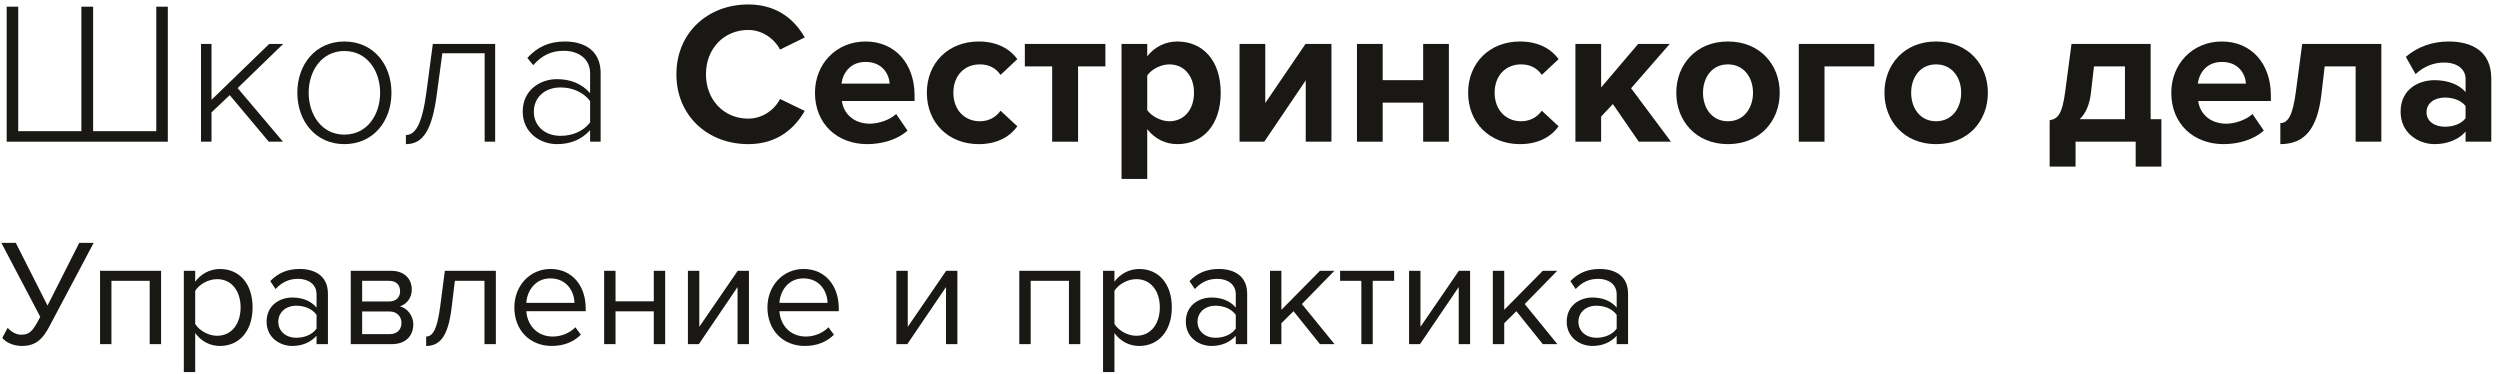
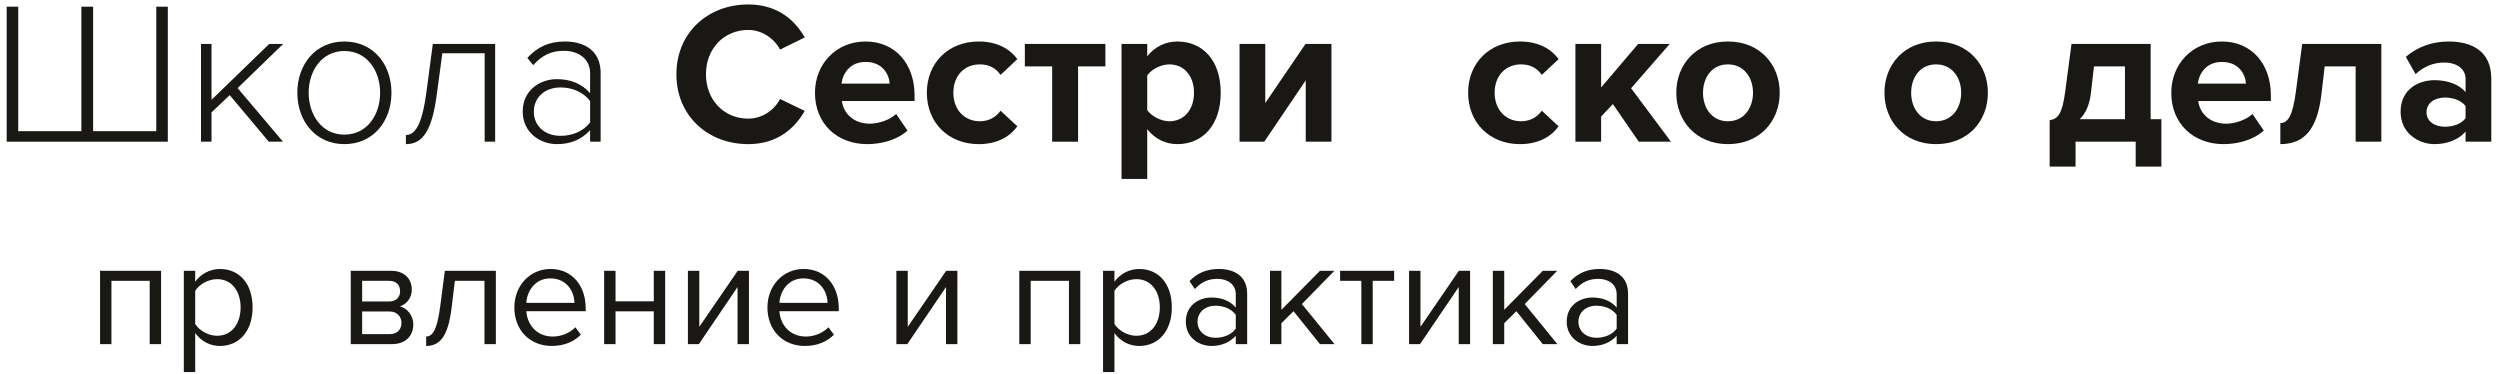
<svg xmlns="http://www.w3.org/2000/svg" width="247" height="37" viewBox="0 0 247 37" fill="none">
  <g clip-path="url(#clip0_4913_486)">
    <path d="M15.44 0.66V12.96H9.2V0.66H8.04V12.96H1.8V0.66H0.66V14H16.58V0.66H15.44Z" fill="#1A1814" />
    <path d="M27.958 14L23.478 8.7L27.978 4.34H26.598L20.898 9.86V4.34H19.858V14H20.898V11.1L22.698 9.4L26.558 14H27.958Z" fill="#1A1814" />
    <path d="M34.016 14.24C36.876 14.24 38.676 11.98 38.676 9.16C38.676 6.34 36.876 4.1 34.016 4.1C31.196 4.1 29.376 6.34 29.376 9.16C29.376 11.98 31.196 14.24 34.016 14.24ZM34.016 13.3C31.776 13.3 30.496 11.32 30.496 9.16C30.496 7.02 31.776 5.04 34.016 5.04C36.296 5.04 37.556 7.02 37.556 9.16C37.556 11.32 36.296 13.3 34.016 13.3Z" fill="#1A1814" />
    <path d="M40.102 14.24C41.763 14.24 42.682 12.94 43.163 9.28L43.703 5.26H47.883V14H48.922V4.34H42.763L42.123 9.16C41.703 12.26 41.042 13.34 40.102 13.34V14.24Z" fill="#1A1814" />
    <path d="M59.343 14V7.2C59.343 5.04 57.783 4.1 55.823 4.1C54.223 4.1 53.103 4.64 52.103 5.72L52.683 6.44C53.563 5.44 54.503 5.02 55.703 5.02C57.143 5.02 58.303 5.8 58.303 7.24V9.2C57.463 8.26 56.363 7.82 55.023 7.82C53.343 7.82 51.643 8.92 51.643 11.02C51.643 13.1 53.363 14.24 55.023 14.24C56.363 14.24 57.443 13.8 58.303 12.86V14H59.343ZM55.383 13.42C53.783 13.42 52.743 12.4 52.743 11.04C52.743 9.66 53.783 8.64 55.383 8.64C56.543 8.64 57.623 9.1 58.303 9.98V12.1C57.623 12.98 56.543 13.42 55.383 13.42Z" fill="#1A1814" />
    <path d="M73.928 14.24C76.868 14.24 78.548 12.62 79.508 10.96L77.068 9.78C76.508 10.88 75.308 11.72 73.928 11.72C71.508 11.72 69.748 9.86 69.748 7.34C69.748 4.82 71.508 2.96 73.928 2.96C75.308 2.96 76.508 3.82 77.068 4.9L79.508 3.7C78.568 2.04 76.868 0.44 73.928 0.44C69.928 0.44 66.828 3.24 66.828 7.34C66.828 11.44 69.928 14.24 73.928 14.24Z" fill="#1A1814" />
    <path d="M85.679 14.24C87.179 14.24 88.699 13.78 89.659 12.9L88.539 11.26C87.919 11.86 86.779 12.22 85.959 12.22C84.319 12.22 83.339 11.2 83.179 9.98H90.359V9.42C90.359 6.26 88.399 4.1 85.519 4.1C82.579 4.1 80.519 6.36 80.519 9.16C80.519 12.26 82.739 14.24 85.679 14.24ZM87.899 8.26H83.139C83.259 7.3 83.939 6.12 85.519 6.12C87.199 6.12 87.839 7.34 87.899 8.26Z" fill="#1A1814" />
    <path d="M96.693 14.24C98.673 14.24 99.873 13.38 100.514 12.48L98.853 10.94C98.393 11.58 97.693 11.98 96.813 11.98C95.273 11.98 94.193 10.84 94.193 9.16C94.193 7.48 95.273 6.36 96.813 6.36C97.693 6.36 98.393 6.72 98.853 7.4L100.514 5.84C99.873 4.96 98.673 4.1 96.693 4.1C93.713 4.1 91.573 6.2 91.573 9.16C91.573 12.14 93.713 14.24 96.693 14.24Z" fill="#1A1814" />
    <path d="M106.514 14V6.56H109.214V4.34H101.254V6.56H103.954V14H106.514Z" fill="#1A1814" />
    <path d="M116.327 14.24C118.807 14.24 120.607 12.38 120.607 9.16C120.607 5.94 118.807 4.1 116.327 4.1C115.147 4.1 114.087 4.62 113.347 5.56V4.34H110.807V17.68H113.347V12.76C114.127 13.76 115.187 14.24 116.327 14.24ZM115.527 11.98C114.707 11.98 113.767 11.48 113.347 10.88V7.46C113.767 6.84 114.707 6.36 115.527 6.36C116.987 6.36 117.967 7.5 117.967 9.16C117.967 10.84 116.987 11.98 115.527 11.98Z" fill="#1A1814" />
-     <path d="M124.907 14L129.007 7.94V14H131.547V4.34H128.987L125.007 10.18V4.34H122.467V14H124.907Z" fill="#1A1814" />
-     <path d="M136.609 14V10.14H140.609V14H143.149V4.34H140.609V7.92H136.609V4.34H134.069V14H136.609Z" fill="#1A1814" />
+     <path d="M124.907 14L129.007 7.94V14H131.547V4.34H128.987L125.007 10.18V4.34H122.467V14Z" fill="#1A1814" />
    <path d="M150.17 14.24C152.15 14.24 153.35 13.38 153.99 12.48L152.33 10.94C151.87 11.58 151.17 11.98 150.29 11.98C148.75 11.98 147.67 10.84 147.67 9.16C147.67 7.48 148.75 6.36 150.29 6.36C151.17 6.36 151.87 6.72 152.33 7.4L153.99 5.84C153.35 4.96 152.15 4.1 150.17 4.1C147.19 4.1 145.05 6.2 145.05 9.16C145.05 12.14 147.19 14.24 150.17 14.24Z" fill="#1A1814" />
    <path d="M165.091 14L161.151 8.72L164.971 4.34H161.851L158.191 8.64V4.34H155.651V14H158.191V11.52L159.351 10.28L161.911 14H165.091Z" fill="#1A1814" />
    <path d="M170.717 14.24C173.917 14.24 175.837 11.92 175.837 9.16C175.837 6.42 173.917 4.1 170.717 4.1C167.537 4.1 165.617 6.42 165.617 9.16C165.617 11.92 167.537 14.24 170.717 14.24ZM170.717 11.98C169.137 11.98 168.257 10.68 168.257 9.16C168.257 7.66 169.137 6.36 170.717 6.36C172.297 6.36 173.197 7.66 173.197 9.16C173.197 10.68 172.297 11.98 170.717 11.98Z" fill="#1A1814" />
-     <path d="M185.181 4.34H177.721V14H180.261V6.56H185.181V4.34Z" fill="#1A1814" />
    <path d="M191.283 14.24C194.483 14.24 196.403 11.92 196.403 9.16C196.403 6.42 194.483 4.1 191.283 4.1C188.103 4.1 186.183 6.42 186.183 9.16C186.183 11.92 188.103 14.24 191.283 14.24ZM191.283 11.98C189.703 11.98 188.823 10.68 188.823 9.16C188.823 7.66 189.703 6.36 191.283 6.36C192.863 6.36 193.763 7.66 193.763 9.16C193.763 10.68 192.863 11.98 191.283 11.98Z" fill="#1A1814" />
    <path d="M202.505 16.46H205.065V14H211.005V16.46H213.545V11.78H212.485V4.34H204.665L204.045 9.02C203.745 11.36 203.285 11.74 202.505 11.88V16.46ZM206.885 6.56H209.945V11.78H205.465C206.065 11.22 206.445 10.36 206.585 9.18L206.885 6.56Z" fill="#1A1814" />
    <path d="M219.683 14.24C221.183 14.24 222.703 13.78 223.663 12.9L222.543 11.26C221.923 11.86 220.783 12.22 219.963 12.22C218.323 12.22 217.343 11.2 217.183 9.98H224.363V9.42C224.363 6.26 222.403 4.1 219.523 4.1C216.583 4.1 214.523 6.36 214.523 9.16C214.523 12.26 216.743 14.24 219.683 14.24ZM221.903 8.26H217.143C217.263 7.3 217.943 6.12 219.523 6.12C221.203 6.12 221.843 7.34 221.903 8.26Z" fill="#1A1814" />
    <path d="M225.297 14.24C227.757 14.24 228.957 12.66 229.357 9.32L229.678 6.56H232.737V14H235.277V4.34H227.458L226.837 9.02C226.537 11.36 226.077 12.16 225.297 12.16V14.24Z" fill="#1A1814" />
    <path d="M246.139 14V7.76C246.139 4.98 244.119 4.1 241.919 4.1C240.399 4.1 238.879 4.58 237.699 5.62L238.659 7.32C239.479 6.56 240.439 6.18 241.479 6.18C242.759 6.18 243.599 6.82 243.599 7.8V9.1C242.959 8.34 241.819 7.92 240.539 7.92C238.999 7.92 237.179 8.78 237.179 11.04C237.179 13.2 238.999 14.24 240.539 14.24C241.799 14.24 242.939 13.78 243.599 13V14H246.139ZM241.559 12.52C240.559 12.52 239.739 12 239.739 11.1C239.739 10.16 240.559 9.64 241.559 9.64C242.379 9.64 243.179 9.92 243.599 10.48V11.68C243.179 12.24 242.379 12.52 241.559 12.52Z" fill="#1A1814" />
-     <path d="M2.175 34.18C3.6 34.18 4.26 33.415 4.89 32.23L9.255 23.995H7.83L4.695 30.19L1.56 23.995H0.135L3.975 31.3L3.795 31.645C3.24 32.68 2.91 33.07 2.115 33.07C1.56 33.07 1.11 32.77 0.75 32.395L0.225 33.385C0.585 33.835 1.335 34.18 2.175 34.18Z" fill="#1A1814" />
    <path d="M15.915 34V26.755H9.885V34H11.01V27.745H14.79V34H15.915Z" fill="#1A1814" />
    <path d="M21.731 34.18C23.636 34.18 24.956 32.71 24.956 30.37C24.956 28.015 23.636 26.575 21.731 26.575C20.711 26.575 19.811 27.1 19.286 27.835V26.755H18.161V36.76H19.286V32.905C19.871 33.715 20.741 34.18 21.731 34.18ZM21.446 33.175C20.561 33.175 19.676 32.635 19.286 32.005V28.735C19.676 28.105 20.561 27.58 21.446 27.58C22.901 27.58 23.771 28.765 23.771 30.37C23.771 31.975 22.901 33.175 21.446 33.175Z" fill="#1A1814" />
-     <path d="M32.4 34V29.02C32.4 27.265 31.125 26.575 29.595 26.575C28.41 26.575 27.48 26.965 26.7 27.775L27.225 28.555C27.87 27.865 28.575 27.55 29.445 27.55C30.495 27.55 31.275 28.105 31.275 29.08V30.385C30.69 29.71 29.865 29.395 28.875 29.395C27.645 29.395 26.34 30.16 26.34 31.78C26.34 33.355 27.645 34.18 28.875 34.18C29.85 34.18 30.675 33.835 31.275 33.175V34H32.4ZM29.28 33.37C28.23 33.37 27.495 32.71 27.495 31.795C27.495 30.865 28.23 30.205 29.28 30.205C30.075 30.205 30.84 30.505 31.275 31.105V32.47C30.84 33.07 30.075 33.37 29.28 33.37Z" fill="#1A1814" />
    <path d="M38.72 34C40.055 34 40.835 33.205 40.835 32.035C40.835 31.21 40.25 30.445 39.515 30.265C40.13 30.07 40.685 29.485 40.685 28.615C40.685 27.52 39.92 26.755 38.645 26.755H34.655V34H38.72ZM38.495 33.01H35.78V30.775H38.495C39.26 30.775 39.665 31.315 39.665 31.9C39.665 32.59 39.215 33.01 38.495 33.01ZM38.45 29.785H35.78V27.745H38.45C39.14 27.745 39.53 28.15 39.53 28.78C39.53 29.35 39.155 29.785 38.45 29.785Z" fill="#1A1814" />
    <path d="M42.105 34.18C43.501 34.18 44.281 33.16 44.611 30.46L44.941 27.745H47.865V34H48.99V26.755H43.95L43.486 30.325C43.2 32.47 42.781 33.25 42.105 33.25V34.18Z" fill="#1A1814" />
    <path d="M54.507 34.18C55.692 34.18 56.667 33.79 57.387 33.07L56.847 32.335C56.277 32.92 55.437 33.25 54.612 33.25C53.052 33.25 52.092 32.11 52.002 30.745H57.867V30.46C57.867 28.285 56.577 26.575 54.387 26.575C52.317 26.575 50.817 28.27 50.817 30.37C50.817 32.635 52.362 34.18 54.507 34.18ZM56.757 29.92H52.002C52.062 28.81 52.827 27.505 54.372 27.505C56.022 27.505 56.742 28.84 56.757 29.92Z" fill="#1A1814" />
    <path d="M60.815 34V30.76H64.594V34H65.719V26.755H64.594V29.77H60.815V26.755H59.69V34H60.815Z" fill="#1A1814" />
    <path d="M69.046 34L72.871 28.36V34H73.996V26.755H72.886L69.091 32.29V26.755H67.966V34H69.046Z" fill="#1A1814" />
    <path d="M79.512 34.18C80.697 34.18 81.672 33.79 82.392 33.07L81.852 32.335C81.282 32.92 80.442 33.25 79.617 33.25C78.057 33.25 77.097 32.11 77.007 30.745H82.872V30.46C82.872 28.285 81.582 26.575 79.392 26.575C77.322 26.575 75.822 28.27 75.822 30.37C75.822 32.635 77.367 34.18 79.512 34.18ZM81.762 29.92H77.007C77.067 28.81 77.832 27.505 79.377 27.505C81.027 27.505 81.747 28.84 81.762 29.92Z" fill="#1A1814" />
    <path d="M89.641 34L93.466 28.36V34H94.591V26.755H93.481L89.686 32.29V26.755H88.561V34H89.641Z" fill="#1A1814" />
    <path d="M106.735 34V26.755H100.705V34H101.83V27.745H105.61V34H106.735Z" fill="#1A1814" />
    <path d="M112.551 34.18C114.456 34.18 115.776 32.71 115.776 30.37C115.776 28.015 114.456 26.575 112.551 26.575C111.531 26.575 110.631 27.1 110.106 27.835V26.755H108.981V36.76H110.106V32.905C110.691 33.715 111.561 34.18 112.551 34.18ZM112.266 33.175C111.381 33.175 110.496 32.635 110.106 32.005V28.735C110.496 28.105 111.381 27.58 112.266 27.58C113.721 27.58 114.591 28.765 114.591 30.37C114.591 31.975 113.721 33.175 112.266 33.175Z" fill="#1A1814" />
    <path d="M123.22 34V29.02C123.22 27.265 121.945 26.575 120.415 26.575C119.23 26.575 118.3 26.965 117.52 27.775L118.045 28.555C118.69 27.865 119.395 27.55 120.265 27.55C121.315 27.55 122.095 28.105 122.095 29.08V30.385C121.51 29.71 120.685 29.395 119.695 29.395C118.465 29.395 117.16 30.16 117.16 31.78C117.16 33.355 118.465 34.18 119.695 34.18C120.67 34.18 121.495 33.835 122.095 33.175V34H123.22ZM120.1 33.37C119.05 33.37 118.315 32.71 118.315 31.795C118.315 30.865 119.05 30.205 120.1 30.205C120.895 30.205 121.66 30.505 122.095 31.105V32.47C121.66 33.07 120.895 33.37 120.1 33.37Z" fill="#1A1814" />
    <path d="M131.851 34L128.626 30.04L131.836 26.755H130.411L126.601 30.61V26.755H125.476V34H126.601V31.93L127.801 30.745L130.411 34H131.851Z" fill="#1A1814" />
    <path d="M135.626 34V27.745H137.741V26.755H132.401V27.745H134.501V34H135.626Z" fill="#1A1814" />
    <path d="M140.296 34L144.121 28.36V34H145.246V26.755H144.136L140.341 32.29V26.755H139.216V34H140.296Z" fill="#1A1814" />
    <path d="M153.867 34L150.642 30.04L153.852 26.755H152.427L148.617 30.61V26.755H147.492V34H148.617V31.93L149.817 30.745L152.427 34H153.867Z" fill="#1A1814" />
    <path d="M160.852 34V29.02C160.852 27.265 159.577 26.575 158.047 26.575C156.862 26.575 155.932 26.965 155.152 27.775L155.677 28.555C156.322 27.865 157.027 27.55 157.897 27.55C158.947 27.55 159.727 28.105 159.727 29.08V30.385C159.142 29.71 158.317 29.395 157.327 29.395C156.097 29.395 154.792 30.16 154.792 31.78C154.792 33.355 156.097 34.18 157.327 34.18C158.302 34.18 159.127 33.835 159.727 33.175V34H160.852ZM157.732 33.37C156.682 33.37 155.947 32.71 155.947 31.795C155.947 30.865 156.682 30.205 157.732 30.205C158.527 30.205 159.292 30.505 159.727 31.105V32.47C159.292 33.07 158.527 33.37 157.732 33.37Z" fill="#1A1814" />
  </g>
  <defs>
    <clipPath id="clip0_4913_486">
      <rect width="247" height="37" fill="white" />
    </clipPath>
  </defs>
</svg>